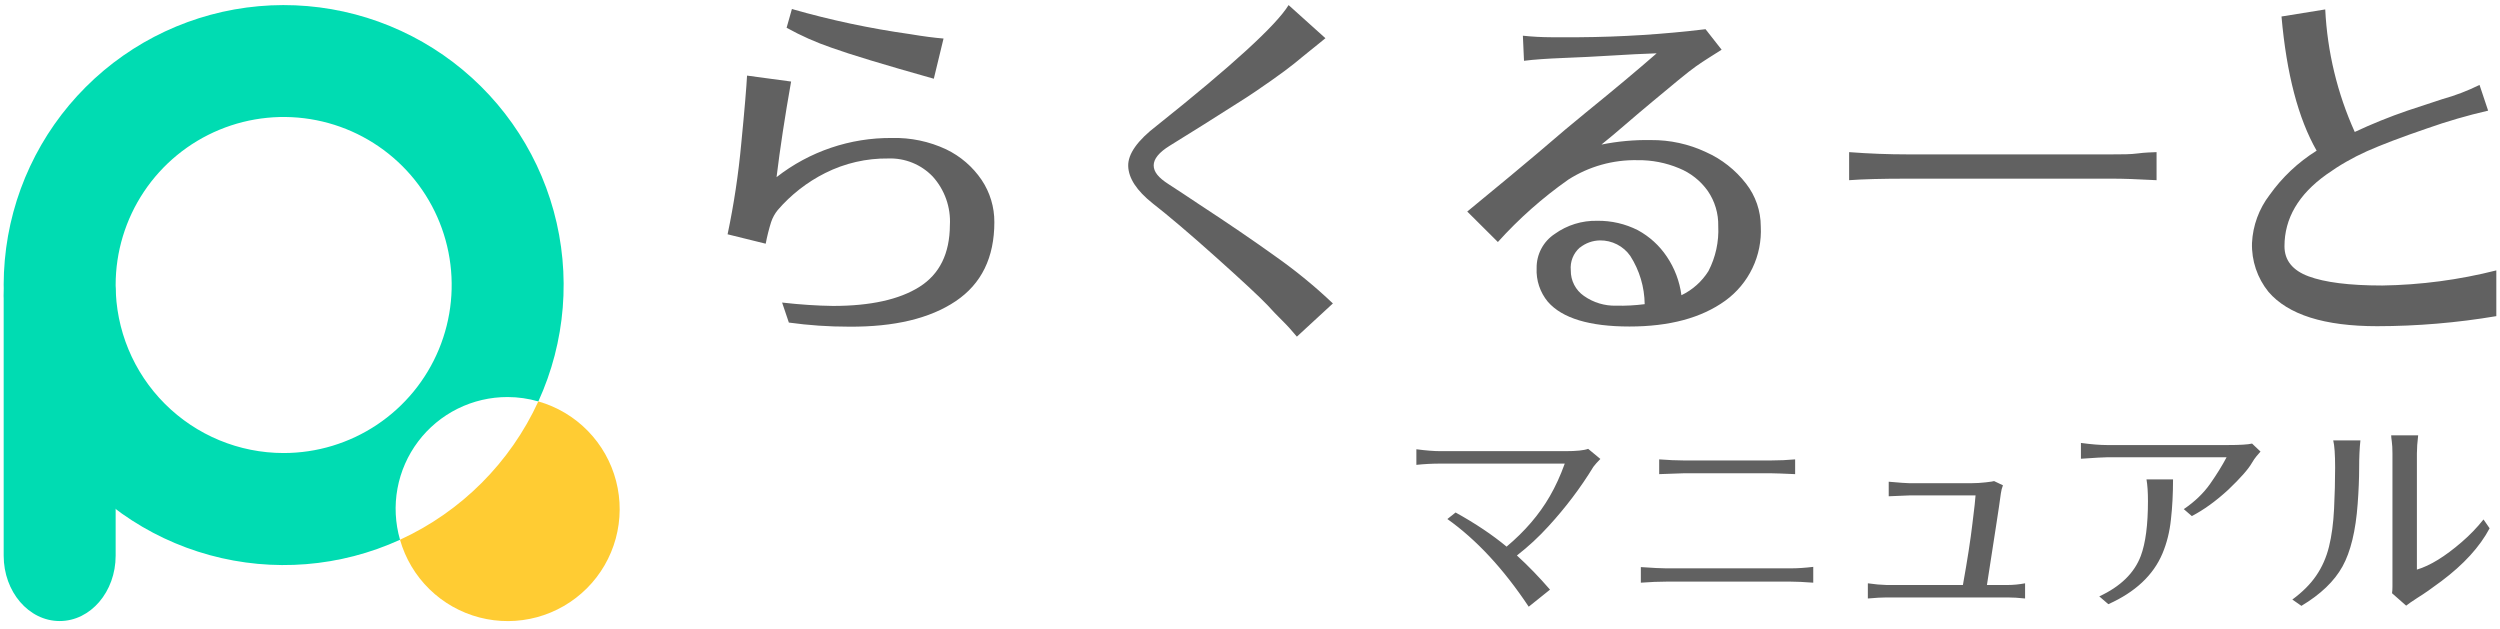
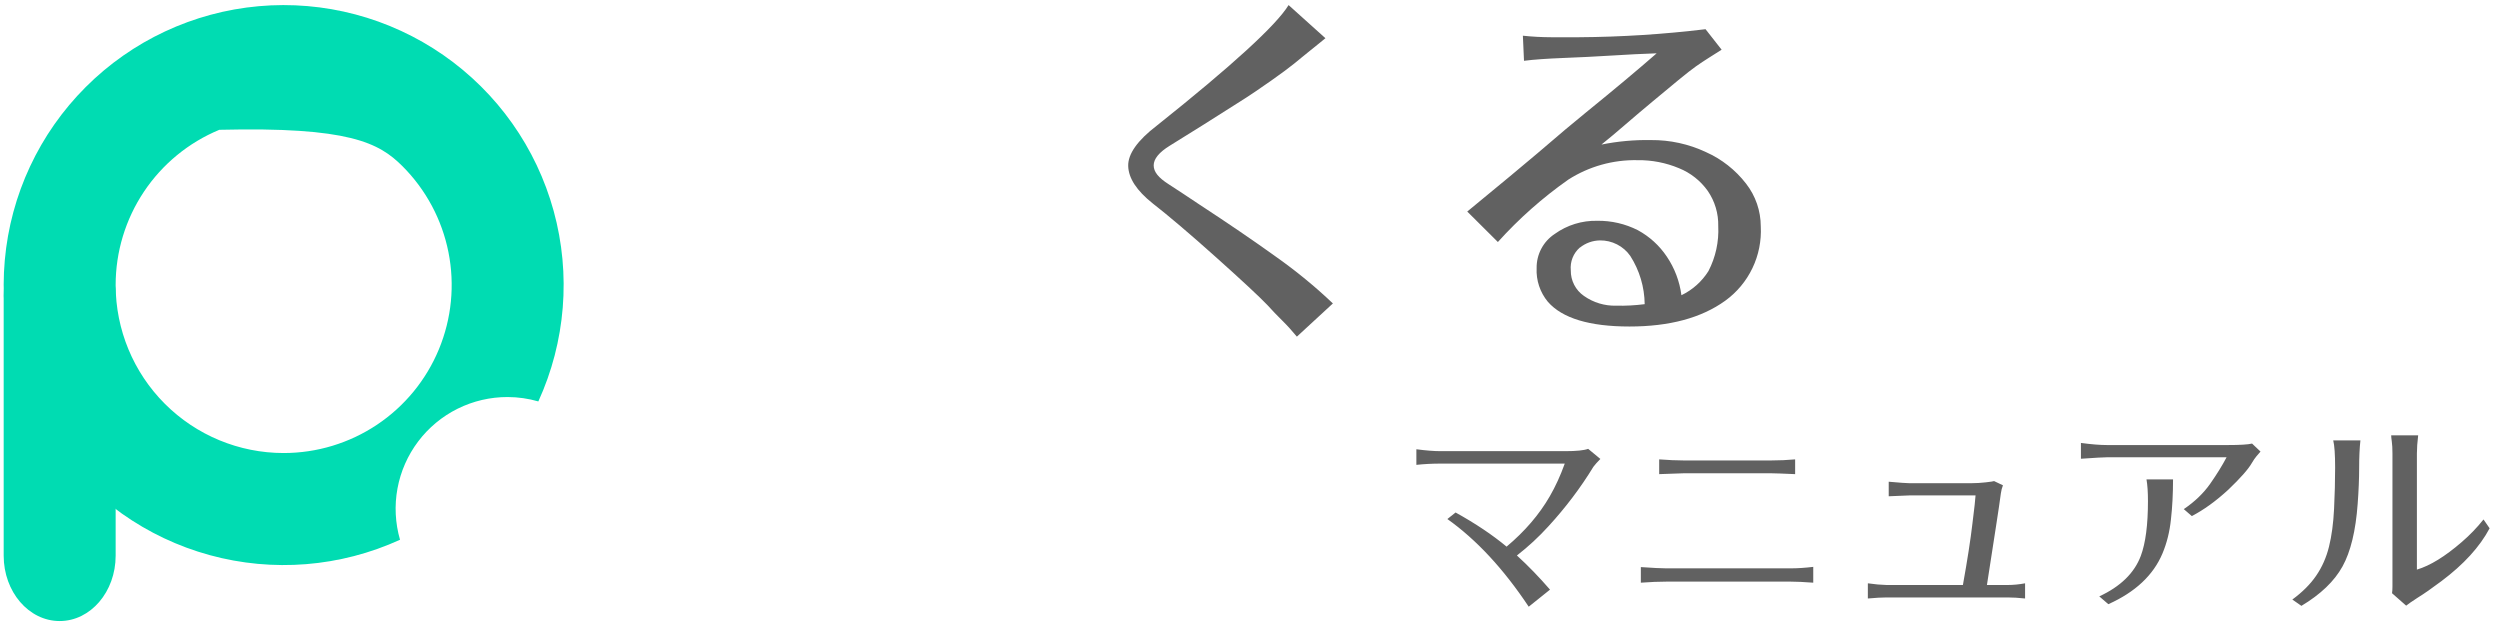
<svg xmlns="http://www.w3.org/2000/svg" width="278" height="70" viewBox="0 0 278 70" fill="none">
-   <path d="M56.453 44.151C57.607 44.154 58.755 44.318 59.863 44.639C62.896 38 63.5 30.506 61.57 23.467C59.64 16.427 55.298 10.29 49.302 6.127C43.307 1.964 36.04 0.039 28.77 0.689C21.5 1.34 14.689 4.523 9.528 9.685C4.367 14.846 1.183 21.656 0.533 28.926C-0.118 36.197 1.807 43.464 5.97 49.459C10.133 55.455 16.271 59.797 23.31 61.727C30.349 63.657 37.843 63.053 44.482 60.02C43.946 58.166 43.85 56.214 44.2 54.317C44.55 52.42 45.337 50.631 46.499 49.092C47.661 47.552 49.165 46.304 50.893 45.446C52.621 44.589 54.524 44.145 56.453 44.151ZM12.86 31.701C12.858 28.005 13.953 24.392 16.005 21.318C18.057 18.245 20.975 15.849 24.389 14.434C27.802 13.018 31.559 12.647 35.184 13.367C38.809 14.087 42.139 15.866 44.753 18.479C47.367 21.091 49.147 24.421 49.868 28.045C50.59 31.67 50.22 35.427 48.806 38.841C47.392 42.256 44.998 45.174 41.925 47.228C38.852 49.281 35.239 50.377 31.544 50.377C26.59 50.377 21.839 48.41 18.335 44.907C14.831 41.405 12.862 36.655 12.86 31.701Z" fill="#00DCB2" />
-   <path d="M59.862 44.638C56.74 51.44 51.283 56.897 44.481 60.019C45.074 62.106 46.203 64.002 47.754 65.518C49.305 67.035 51.226 68.12 53.326 68.665C55.426 69.211 57.632 69.198 59.725 68.629C61.819 68.059 63.727 66.953 65.261 65.419C66.796 63.885 67.902 61.976 68.472 59.883C69.041 57.789 69.054 55.583 68.508 53.483C67.962 51.383 66.878 49.463 65.361 47.911C63.844 46.36 61.949 45.231 59.862 44.638Z" fill="#FFCC33" />
+   <path d="M56.453 44.151C57.607 44.154 58.755 44.318 59.863 44.639C62.896 38 63.5 30.506 61.57 23.467C59.64 16.427 55.298 10.29 49.302 6.127C43.307 1.964 36.04 0.039 28.77 0.689C21.5 1.34 14.689 4.523 9.528 9.685C4.367 14.846 1.183 21.656 0.533 28.926C-0.118 36.197 1.807 43.464 5.97 49.459C10.133 55.455 16.271 59.797 23.31 61.727C30.349 63.657 37.843 63.053 44.482 60.02C43.946 58.166 43.85 56.214 44.2 54.317C44.55 52.42 45.337 50.631 46.499 49.092C47.661 47.552 49.165 46.304 50.893 45.446C52.621 44.589 54.524 44.145 56.453 44.151ZM12.86 31.701C12.858 28.005 13.953 24.392 16.005 21.318C18.057 18.245 20.975 15.849 24.389 14.434C38.809 14.087 42.139 15.866 44.753 18.479C47.367 21.091 49.147 24.421 49.868 28.045C50.59 31.67 50.22 35.427 48.806 38.841C47.392 42.256 44.998 45.174 41.925 47.228C38.852 49.281 35.239 50.377 31.544 50.377C26.59 50.377 21.839 48.41 18.335 44.907C14.831 41.405 12.862 36.655 12.86 31.701Z" fill="#00DCB2" />
  <path d="M6.634 69.06C3.194 69.06 0.409 65.803 0.409 61.792V32.872C0.409 28.854 3.194 25.604 6.634 25.604C10.074 25.604 12.86 28.854 12.86 32.872V61.792C12.86 65.803 10.074 69.06 6.634 69.06Z" fill="#00DCB2" />
-   <path d="M80.908 26.054C81.61 22.722 82.117 19.352 82.428 15.96C82.803 12.143 83.009 9.622 83.072 8.406L87.971 9.068C87.279 12.977 86.74 16.521 86.353 19.698C90.017 16.837 94.542 15.302 99.191 15.344C101.267 15.292 103.327 15.724 105.208 16.604C106.803 17.369 108.167 18.545 109.159 20.01C110.089 21.398 110.581 23.033 110.572 24.704C110.572 28.638 109.138 31.567 106.271 33.492C103.405 35.417 99.45 36.362 94.408 36.326C92.171 36.328 89.936 36.176 87.721 35.87L86.97 33.644C88.966 33.871 90.85 33.996 92.62 34.02C96.792 34.02 99.998 33.313 102.239 31.901C104.48 30.488 105.61 28.203 105.628 25.044C105.684 24.059 105.544 23.073 105.215 22.143C104.887 21.212 104.377 20.357 103.715 19.626C103.08 18.965 102.314 18.445 101.465 18.099C100.616 17.754 99.704 17.592 98.788 17.623C96.35 17.591 93.94 18.146 91.761 19.242C89.749 20.251 87.957 21.649 86.487 23.354C86.16 23.756 85.909 24.213 85.745 24.704C85.499 25.49 85.299 26.29 85.146 27.1L80.908 26.054ZM87.47 3.087L88.06 1.004C92.365 2.237 96.75 3.169 101.184 3.793C102.677 4.043 103.92 4.204 104.921 4.285L103.84 8.755C98.297 7.193 94.503 6.043 92.459 5.304C90.734 4.714 89.064 3.972 87.47 3.087Z" fill="#616161" />
  <path d="M128.183 22.621C126.395 21.199 125.501 19.823 125.456 18.473C125.412 17.123 126.502 15.603 128.63 13.976C137.034 7.277 141.921 2.806 143.292 0.565L147.387 4.249C146.877 4.66 146.305 5.143 145.688 5.626C145.071 6.108 144.472 6.627 143.9 7.083C143.328 7.539 142.487 8.173 141.352 8.969C140.217 9.765 139.019 10.596 137.624 11.463L133.655 13.976L130.078 16.202C128.889 16.935 128.29 17.668 128.29 18.392C128.29 19.116 128.827 19.76 129.909 20.457C130.99 21.155 132.135 21.915 133.351 22.728C136.569 24.832 139.418 26.775 141.897 28.557C144.126 30.131 146.239 31.864 148.218 33.742L144.213 37.435C143.694 36.809 143.158 36.21 142.586 35.647C142.014 35.083 141.486 34.538 140.95 33.939C140.056 33.003 138.157 31.236 135.255 28.637C132.352 26.039 129.995 24.033 128.183 22.621Z" fill="#616161" />
  <path d="M163.158 23.524C166.901 20.448 169.511 18.282 170.989 17.024C172.473 15.764 173.51 14.87 174.083 14.387C174.655 13.904 175.415 13.278 176.3 12.554C179.536 9.926 182.176 7.717 184.221 5.929C182.674 5.983 180.993 6.063 179.178 6.18C177.364 6.296 175.602 6.376 173.814 6.448C172.026 6.519 170.578 6.618 169.469 6.761L169.344 3.971C170.387 4.081 171.434 4.138 172.482 4.141C173.439 4.141 174.467 4.141 175.576 4.141C180.282 4.11 184.983 3.811 189.656 3.247L191.444 5.527L190.032 6.421C189.531 6.734 189.048 7.056 188.592 7.378C188.136 7.7 187.484 8.209 186.626 8.915C185.767 9.622 184.838 10.399 183.801 11.258C182.763 12.116 181.762 12.974 180.761 13.832C179.76 14.691 178.883 15.442 178.079 16.076C179.891 15.711 181.738 15.543 183.586 15.576C185.695 15.557 187.782 16.012 189.692 16.908C191.45 17.691 192.986 18.898 194.162 20.421C195.222 21.78 195.797 23.454 195.798 25.177C195.882 26.777 195.563 28.372 194.871 29.817C194.179 31.261 193.136 32.51 191.838 33.447C189.191 35.354 185.645 36.308 181.199 36.308C176.753 36.308 173.728 35.393 172.125 33.563C171.253 32.512 170.806 31.173 170.873 29.808C170.863 29.056 171.043 28.314 171.396 27.65C171.749 26.985 172.264 26.421 172.894 26.009C174.265 25.027 175.918 24.515 177.605 24.552C179.175 24.528 180.728 24.887 182.129 25.598C183.423 26.3 184.528 27.306 185.347 28.53C186.217 29.817 186.775 31.29 186.974 32.83C188.208 32.237 189.249 31.307 189.978 30.148C190.778 28.605 191.154 26.878 191.069 25.142C191.101 23.75 190.694 22.383 189.907 21.235C189.104 20.103 187.993 19.225 186.706 18.705C185.249 18.095 183.682 17.791 182.102 17.811C179.375 17.752 176.693 18.505 174.395 19.974C171.533 21.986 168.906 24.313 166.564 26.912L163.158 23.524ZM175.674 27.529C175.317 27.842 175.04 28.236 174.866 28.677C174.692 29.119 174.626 29.595 174.673 30.068C174.664 30.626 174.793 31.177 175.049 31.673C175.305 32.169 175.679 32.594 176.139 32.911C177.184 33.646 178.438 34.025 179.715 33.992C180.776 34.016 181.836 33.959 182.889 33.823C182.867 31.92 182.313 30.062 181.288 28.459C180.908 27.917 180.402 27.477 179.813 27.177C179.224 26.876 178.57 26.724 177.909 26.733C177.102 26.747 176.323 27.026 175.692 27.529H175.674Z" fill="#616161" />
-   <path d="M205.623 20.037V16.917C207.858 17.087 210.022 17.167 212.096 17.167H234.866C235.975 17.167 236.931 17.167 237.727 17.06C238.523 16.953 239.229 16.944 239.81 16.917V20.037C237.7 19.921 236.073 19.867 234.911 19.867H212.096C209.271 19.867 207.113 19.924 205.623 20.037Z" fill="#616161" />
-   <path d="M250.422 27.011C250.518 25.081 251.197 23.226 252.371 21.691C253.774 19.716 255.554 18.038 257.61 16.756C255.566 13.18 254.264 8.206 253.703 1.835L258.567 1.048C258.796 5.756 259.909 10.378 261.848 14.673C263.757 13.78 265.711 12.99 267.704 12.304L271.611 11.017C273.028 10.624 274.405 10.097 275.723 9.443L276.68 12.304C274.379 12.834 272.111 13.494 269.885 14.28C267.078 15.239 264.855 16.083 263.216 16.81C261.624 17.523 260.109 18.395 258.692 19.411C255.587 21.628 254.034 24.287 254.034 27.386C254.034 28.942 254.928 30.068 256.716 30.73C258.504 31.391 261.186 31.749 264.914 31.749C269.191 31.683 273.445 31.119 277.591 30.068V35.155C273.214 35.894 268.782 36.268 264.342 36.273C258.471 36.273 254.442 35 252.255 32.455C251.012 30.918 250.361 28.986 250.422 27.011Z" fill="#616161" />
  <path d="M157.501 51.692V49.958C158.564 50.099 159.462 50.169 160.197 50.169H174.072C175.291 50.169 176.134 50.083 176.603 49.911L177.962 51.036C177.822 51.192 177.673 51.349 177.517 51.505C177.376 51.661 177.267 51.794 177.189 51.903C175.767 54.231 174.103 56.435 172.197 58.513C171.119 59.7 169.947 60.786 168.681 61.77C169.931 62.911 171.158 64.177 172.361 65.567L169.994 67.466C167.197 63.263 164.181 60.013 160.947 57.716L161.861 56.989C164.064 58.208 165.955 59.474 167.533 60.786C169.564 59.083 171.166 57.216 172.337 55.185C172.962 54.106 173.517 52.895 174.001 51.552H160.197C159.275 51.552 158.376 51.599 157.501 51.692ZM182.462 64.794V63.06C183.806 63.153 184.744 63.2 185.275 63.2H199.15C199.884 63.2 200.712 63.145 201.634 63.036V64.794C200.587 64.716 199.759 64.677 199.15 64.677H185.275C184.478 64.677 183.541 64.716 182.462 64.794ZM184.501 52.724V51.083C185.548 51.161 186.431 51.2 187.15 51.2H197.041C197.884 51.2 198.744 51.161 199.619 51.083V52.724C198.212 52.661 197.353 52.63 197.041 52.63H187.173C187.064 52.63 186.173 52.661 184.501 52.724ZM207.705 66.552V64.864C208.455 64.974 209.15 65.036 209.791 65.052H218.275C218.775 62.27 219.126 60.005 219.33 58.255C219.548 56.505 219.666 55.45 219.681 55.091H212.322C212.259 55.091 211.494 55.122 210.025 55.185V53.567C211.259 53.677 212.017 53.731 212.298 53.731H219.236C219.736 53.731 220.259 53.7 220.806 53.638C221.353 53.575 221.666 53.528 221.744 53.497L222.728 53.966C222.619 54.231 222.541 54.536 222.494 54.88C222.447 55.224 222.376 55.724 222.283 56.38C222.189 57.02 222.08 57.739 221.955 58.536C221.376 62.208 221.041 64.38 220.947 65.052H223.244C223.869 65.052 224.517 64.989 225.189 64.864V66.552C224.47 66.474 223.822 66.435 223.244 66.435H209.791C209.275 66.435 208.58 66.474 207.705 66.552ZM231.4 51.013V49.255C232.556 49.411 233.525 49.489 234.306 49.489H247.712C249.072 49.489 249.978 49.435 250.431 49.325L251.369 50.216C251.259 50.356 251.111 50.528 250.923 50.731C250.751 50.935 250.58 51.185 250.408 51.481C250.017 52.169 249.142 53.161 247.783 54.458C246.408 55.724 245.056 56.7 243.728 57.388L242.837 56.614C244.056 55.786 245.033 54.849 245.767 53.802C246.501 52.755 247.111 51.77 247.595 50.849H234.306C233.947 50.849 232.978 50.903 231.4 51.013ZM233.439 66.317C235.798 65.224 237.337 63.724 238.056 61.817C238.587 60.395 238.853 58.364 238.853 55.724C238.853 54.724 238.798 53.919 238.689 53.31H241.642C241.642 54.903 241.564 56.388 241.408 57.763C241.267 59.122 240.955 60.38 240.47 61.536C239.455 63.958 237.447 65.841 234.447 67.185L233.439 66.317ZM254.908 66.669C256.033 65.841 256.916 64.958 257.556 64.02C258.212 63.067 258.689 61.989 258.986 60.786C259.283 59.583 259.47 58.185 259.548 56.591C259.626 54.997 259.666 53.466 259.666 51.997C259.666 50.528 259.595 49.52 259.455 48.974H262.478C262.384 49.833 262.337 50.856 262.337 52.044C262.337 53.231 262.283 54.56 262.173 56.028C261.955 59.028 261.392 61.349 260.486 62.989C259.58 64.63 258.056 66.091 255.916 67.372L254.908 66.669ZM265.9 48.411H268.9C268.806 49.177 268.759 49.849 268.759 50.427V63.341C270.228 62.903 271.892 61.88 273.751 60.27C274.642 59.505 275.447 58.669 276.166 57.763L276.845 58.747C275.751 60.81 273.962 62.77 271.478 64.63C270.416 65.427 269.541 66.036 268.853 66.458C268.181 66.895 267.751 67.192 267.564 67.349L265.994 65.966C266.025 65.763 266.041 65.52 266.041 65.239V50.427C266.041 49.88 266.017 49.442 265.97 49.114C265.923 48.786 265.9 48.552 265.9 48.411Z" fill="#616161" />
</svg>